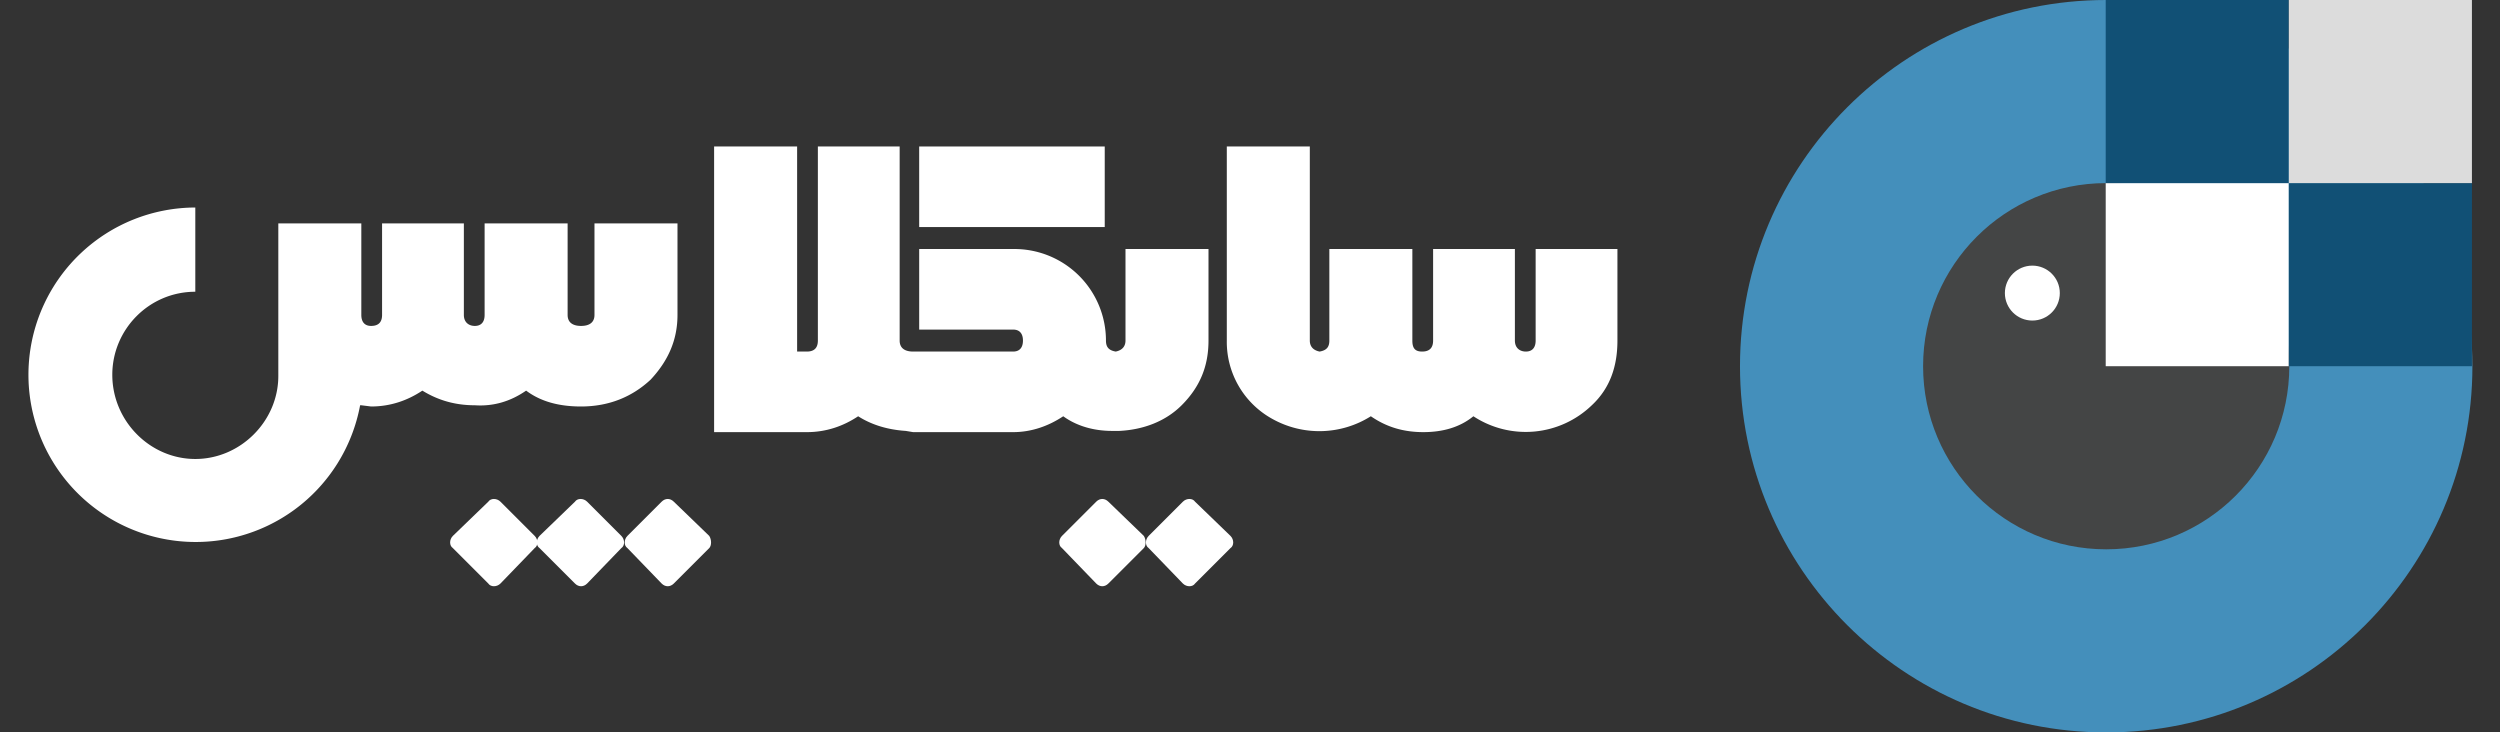
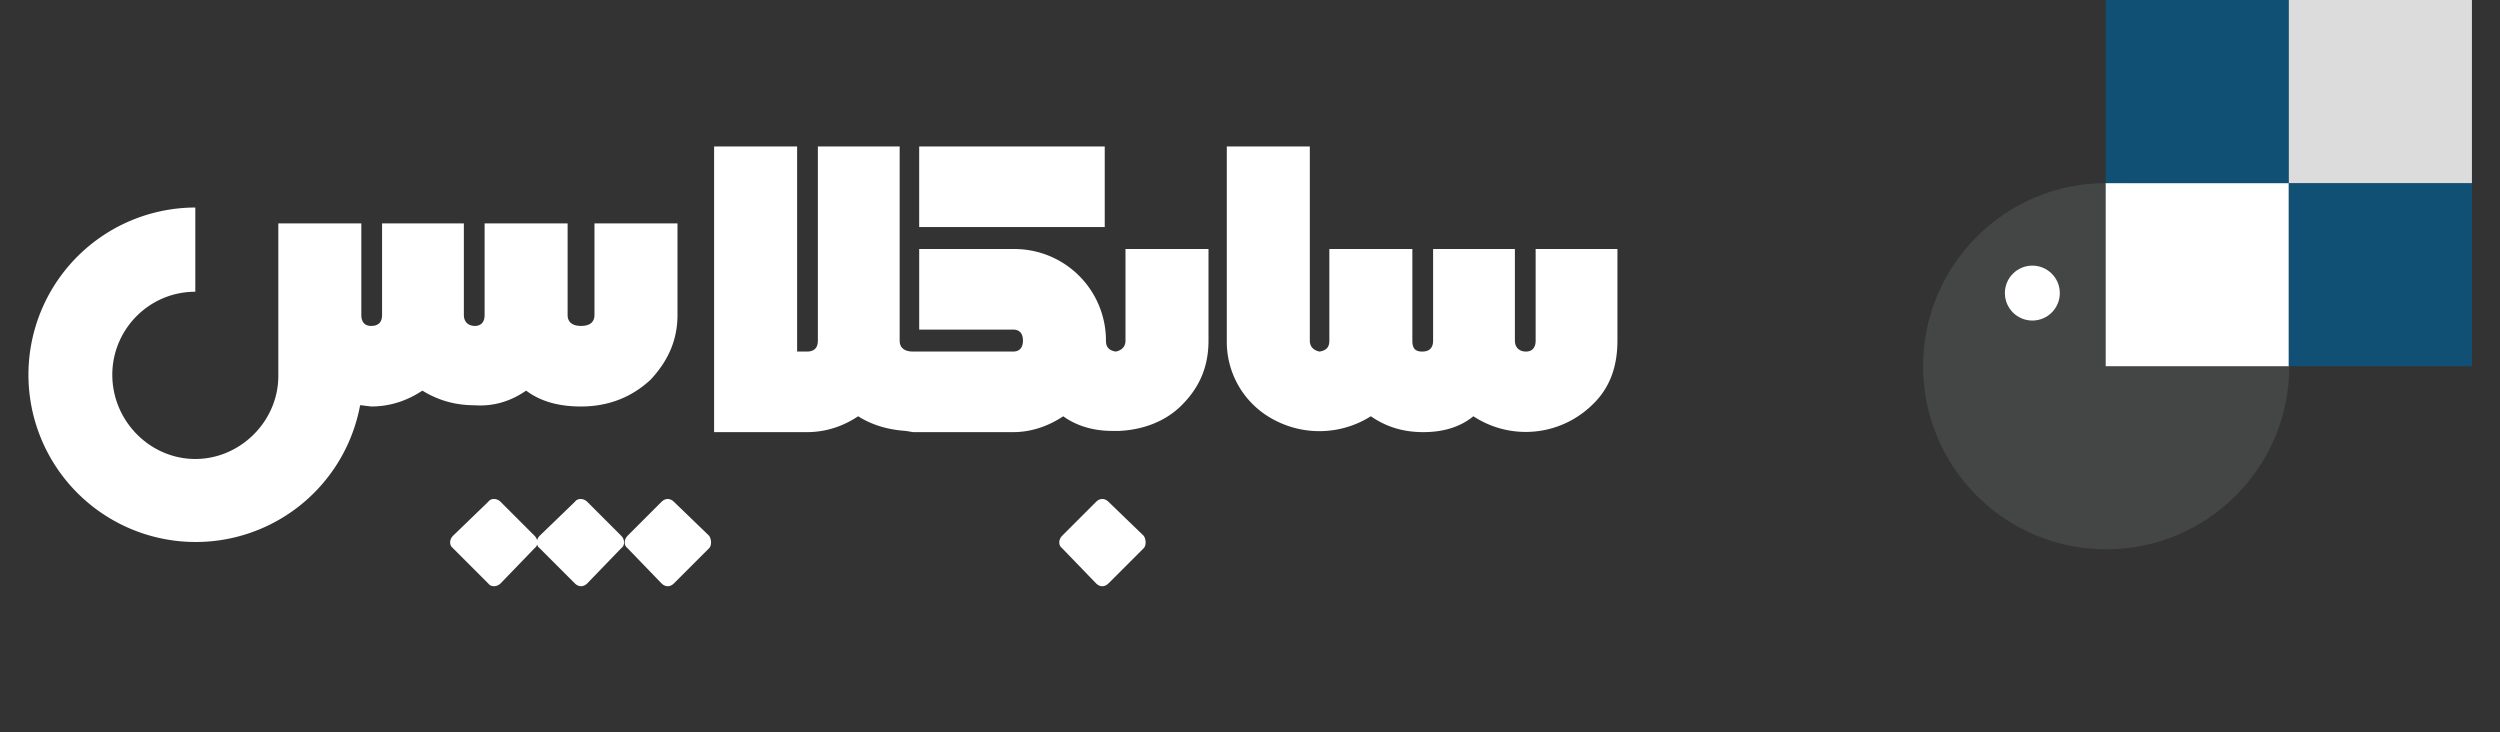
<svg xmlns="http://www.w3.org/2000/svg" xml:space="preserve" id="Layer_1" x="0" y="0" version="1.1" viewBox="0 0 2048 600">
  <rect x="0" y="0" width="2048" height="600" fill="#333333" stroke="none" />
  <style>.st2,.st5{fill:#fff}.st5{fill-rule:evenodd;clip-rule:evenodd}</style>
-   <circle cx="1725.4" cy="300" r="300" fill="#448fbb" />
  <circle cx="1725.4" cy="300" r="150" fill="#444545" />
  <circle cx="1664.9" cy="240.1" r="22.5" class="st2" />
  <path d="M1725 150h150v150h-150z" class="st2" />
  <path fill="#115075" d="M1875 150h150v150h-150zM1725 0h150v150h-150z" />
  <path fill="#dcdcdc" d="M1875 0h150v150h-150z" />
  <path d="M753 120h152v66H753z" class="st2" />
  <path d="M1258 204v75c0 6-3 9-8 9s-9-3-9-9v-75h-67v75c0 6-3 9-9 9s-8-3-8-9v-75h-68v75c0 5-2 8-8 9-5-1-8-4-8-9V120h-68v159a72 72 0 0 0 37 64 79 79 0 0 0 81-2c13 9 27 13 43 13s30-4 41-13a78 78 0 0 0 97-9c15-14 21-32 21-53v-75h-67zM911 353h6c20-1 38-8 51-21 15-15 22-32 22-53v-75h-68v75c0 5-3 8-8 9-6-1-8-4-8-9a75 75 0 0 0-76-75h-77v66h77c5 0 8 3 8 9s-3 9-8 9h-82c-7 0-11-3-11-9V120h-67v159c0 6-3 9-9 9h-8V120h-68v234h76c16 0 30-5 42-13 11 7 24 11 39 12l6 1h82c15 0 29-5 41-13 11 8 25 12 40 12z" class="st5" />
-   <path d="m941 439 28-28c3-3 8-3 10 0l29 28c3 3 3 8 0 10l-29 29c-2 3-7 3-10 0l-28-29c-3-2-3-7 0-10z" class="st2" />
  <path d="m870 439 28-28c3-3 7-3 10 0l29 28c2 3 2 8 0 10l-29 29c-3 3-7 3-10 0l-28-29c-3-2-3-7 0-10zm-428 0 29-28c2-3 7-3 10 0l28 28c3 3 3 8 0 10l-28 29c-3 3-7 3-10 0l-29-29c-3-2-3-7 0-10z" class="st2" />
  <path d="m514 439 28-28c3-3 7-3 10 0l29 28c2 3 2 8 0 10l-29 29c-3 3-7 3-10 0l-28-29c-3-2-3-7 0-10zm-143 0 29-28c2-3 7-3 10 0l28 28c3 3 3 8 0 10l-28 29c-3 3-8 3-10 0l-29-29c-3-2-3-7 0-10z" class="st2" />
  <path d="M431 320c12 9 27 13 45 13 23 0 42-8 57-22 14-15 22-32 22-53v-75h-68v75c0 6-4 9-11 9s-11-3-11-9v-75h-68v75c0 6-3 9-8 9s-9-3-9-9v-75h-67v75c0 6-3 9-9 9-5 0-8-3-8-9v-75h-68v125c0 37-31 68-68 68s-68-31-68-69c0-37 30-68 68-68v-69a137 137 0 1 0 135 162h1l8 1c16 0 30-5 42-13 13 8 27 12 43 12 15 1 29-3 42-12z" class="st5" />
</svg>